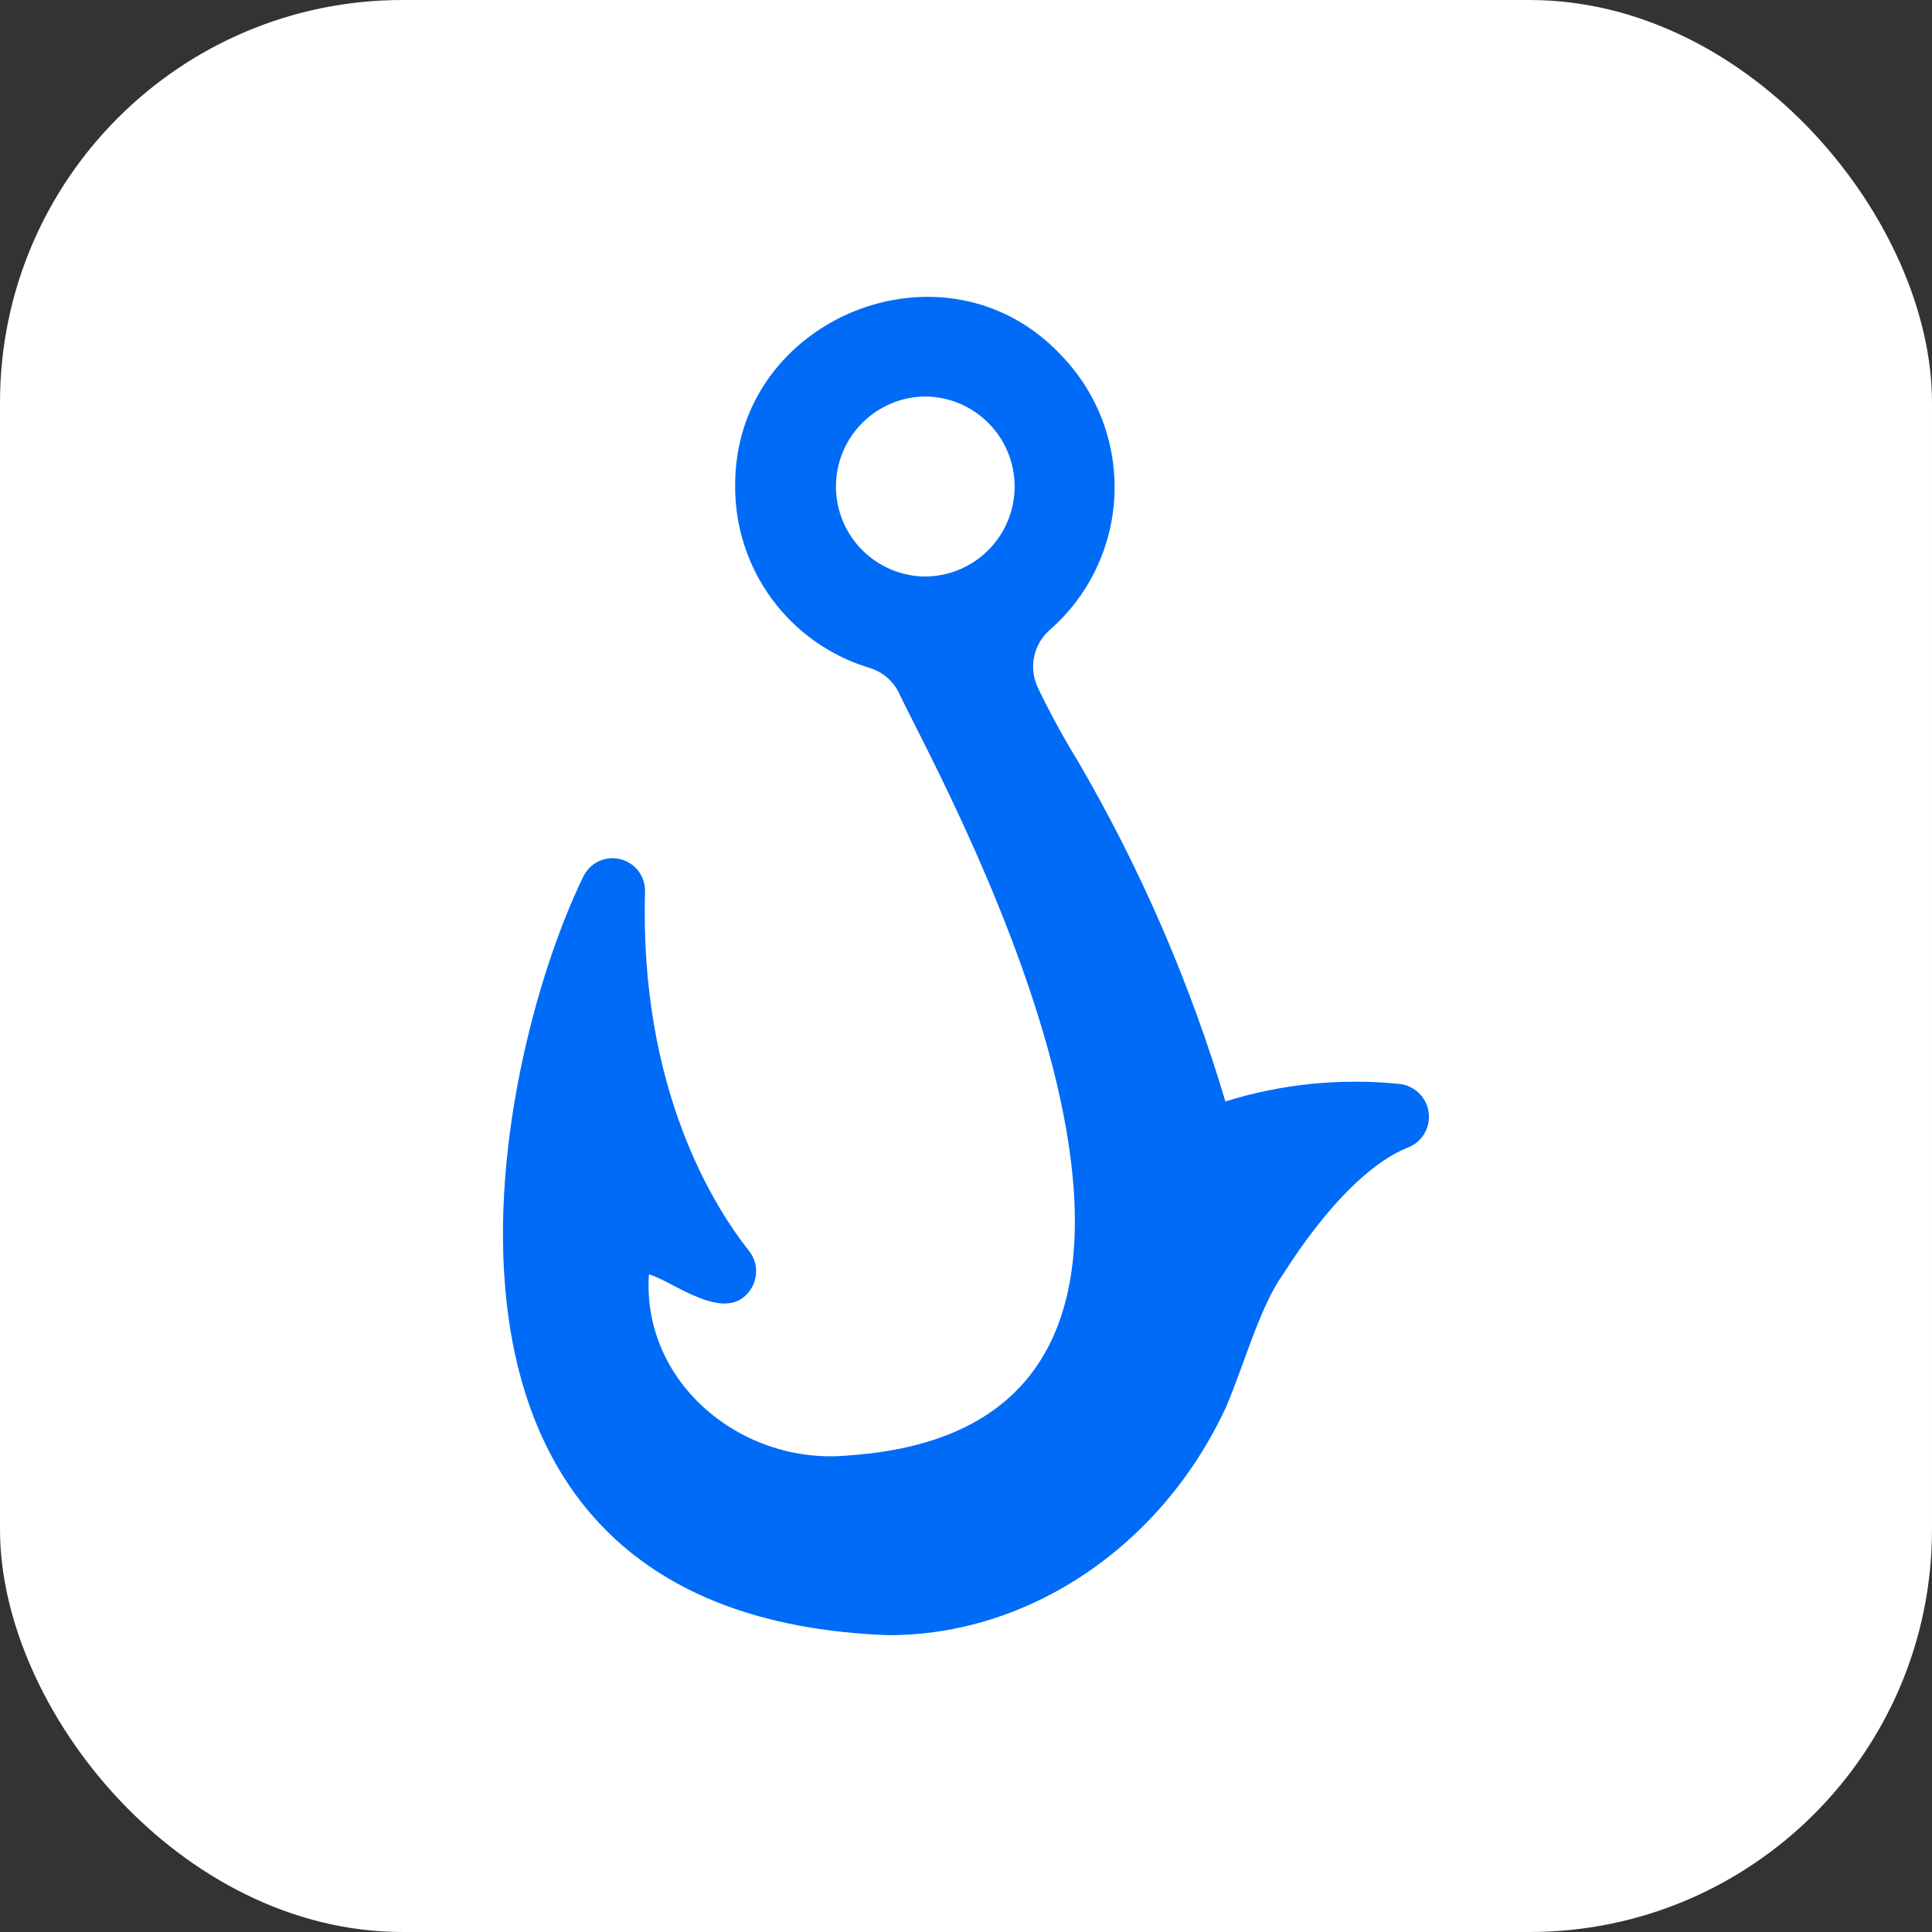
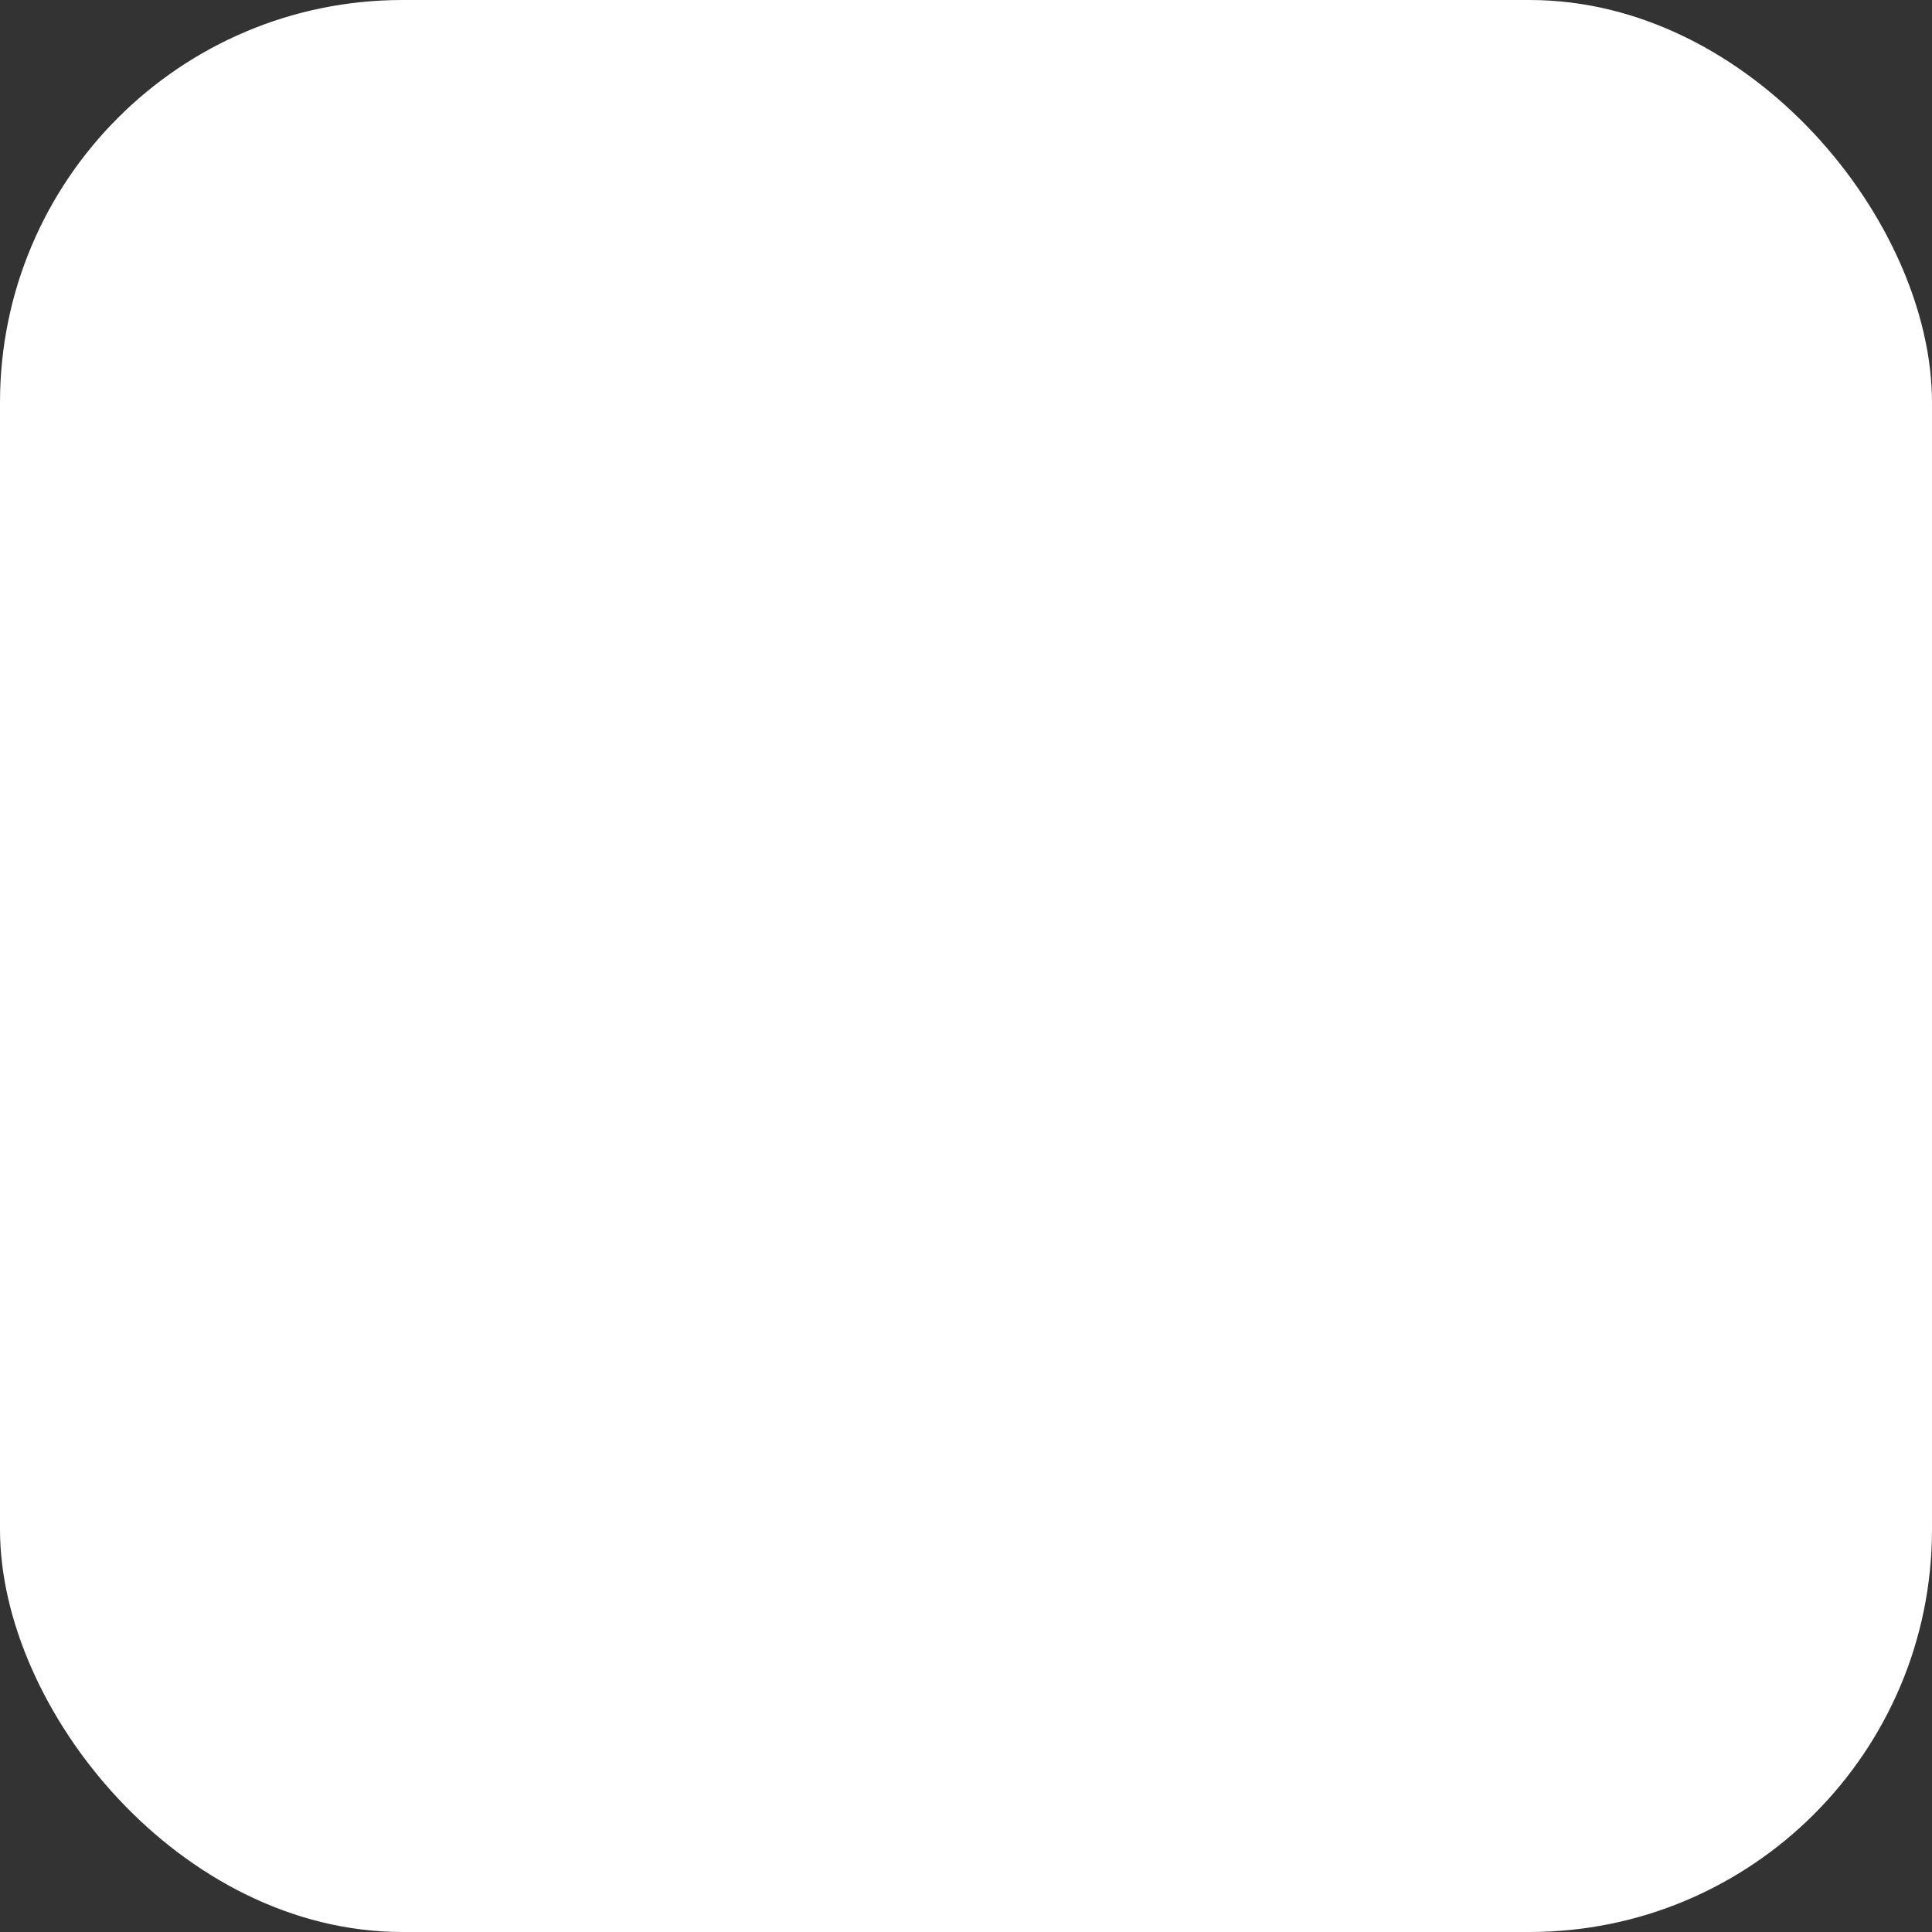
<svg xmlns="http://www.w3.org/2000/svg" width="48" height="48" viewBox="0 0 48 48" fill="none">
  <rect x="0" y="0" width="48" height="48" fill="#333333" stroke="none" />
  <rect width="48" height="48" rx="10" fill="white" />
-   <path d="M34.778 26.931C33.319 26.781 31.845 26.928 30.445 27.365C29.564 24.41 28.332 21.57 26.778 18.907C26.42 18.324 26.092 17.723 25.796 17.107C25.676 16.867 25.639 16.595 25.689 16.333C25.74 16.07 25.876 15.832 26.076 15.654C26.556 15.236 26.947 14.725 27.223 14.152C27.5 13.578 27.658 12.955 27.687 12.319C27.716 11.683 27.616 11.047 27.393 10.451C27.169 9.855 26.827 9.31 26.387 8.85C23.515 5.743 18.228 7.889 18.265 12.084C18.261 13.092 18.582 14.074 19.18 14.886C19.778 15.697 20.621 16.294 21.585 16.588C21.759 16.638 21.919 16.726 22.055 16.847C22.19 16.967 22.296 17.116 22.366 17.284C23.462 19.565 32.282 35.376 21.103 36.158C18.434 36.427 15.938 34.351 16.123 31.66C16.722 31.828 18.043 32.93 18.643 32.045C18.742 31.901 18.792 31.729 18.785 31.554C18.779 31.379 18.716 31.211 18.607 31.075C17.783 30.037 15.879 27.096 16.026 22.135C16.027 21.951 15.965 21.772 15.851 21.628C15.737 21.483 15.576 21.383 15.397 21.342C15.217 21.301 15.029 21.323 14.864 21.404C14.698 21.485 14.566 21.62 14.488 21.787C12.23 26.421 9.29 40.149 22.061 40.625C25.576 40.637 28.878 38.397 30.47 34.938C30.928 33.852 31.311 32.445 31.88 31.654C32.941 29.988 34.046 28.872 34.992 28.506C35.16 28.437 35.301 28.314 35.392 28.157C35.483 27.999 35.519 27.816 35.495 27.636C35.47 27.456 35.386 27.288 35.257 27.161C35.127 27.034 34.959 26.953 34.778 26.931ZM22.988 14.324C22.398 14.319 21.834 14.082 21.418 13.663C21.002 13.244 20.769 12.678 20.769 12.087C20.769 11.497 21.002 10.931 21.418 10.512C21.834 10.093 22.398 9.855 22.988 9.851C23.579 9.855 24.143 10.093 24.559 10.512C24.975 10.931 25.208 11.497 25.208 12.088C25.208 12.678 24.975 13.244 24.559 13.663C24.143 14.082 23.579 14.319 22.988 14.324Z" fill="#006BF6" />
</svg>